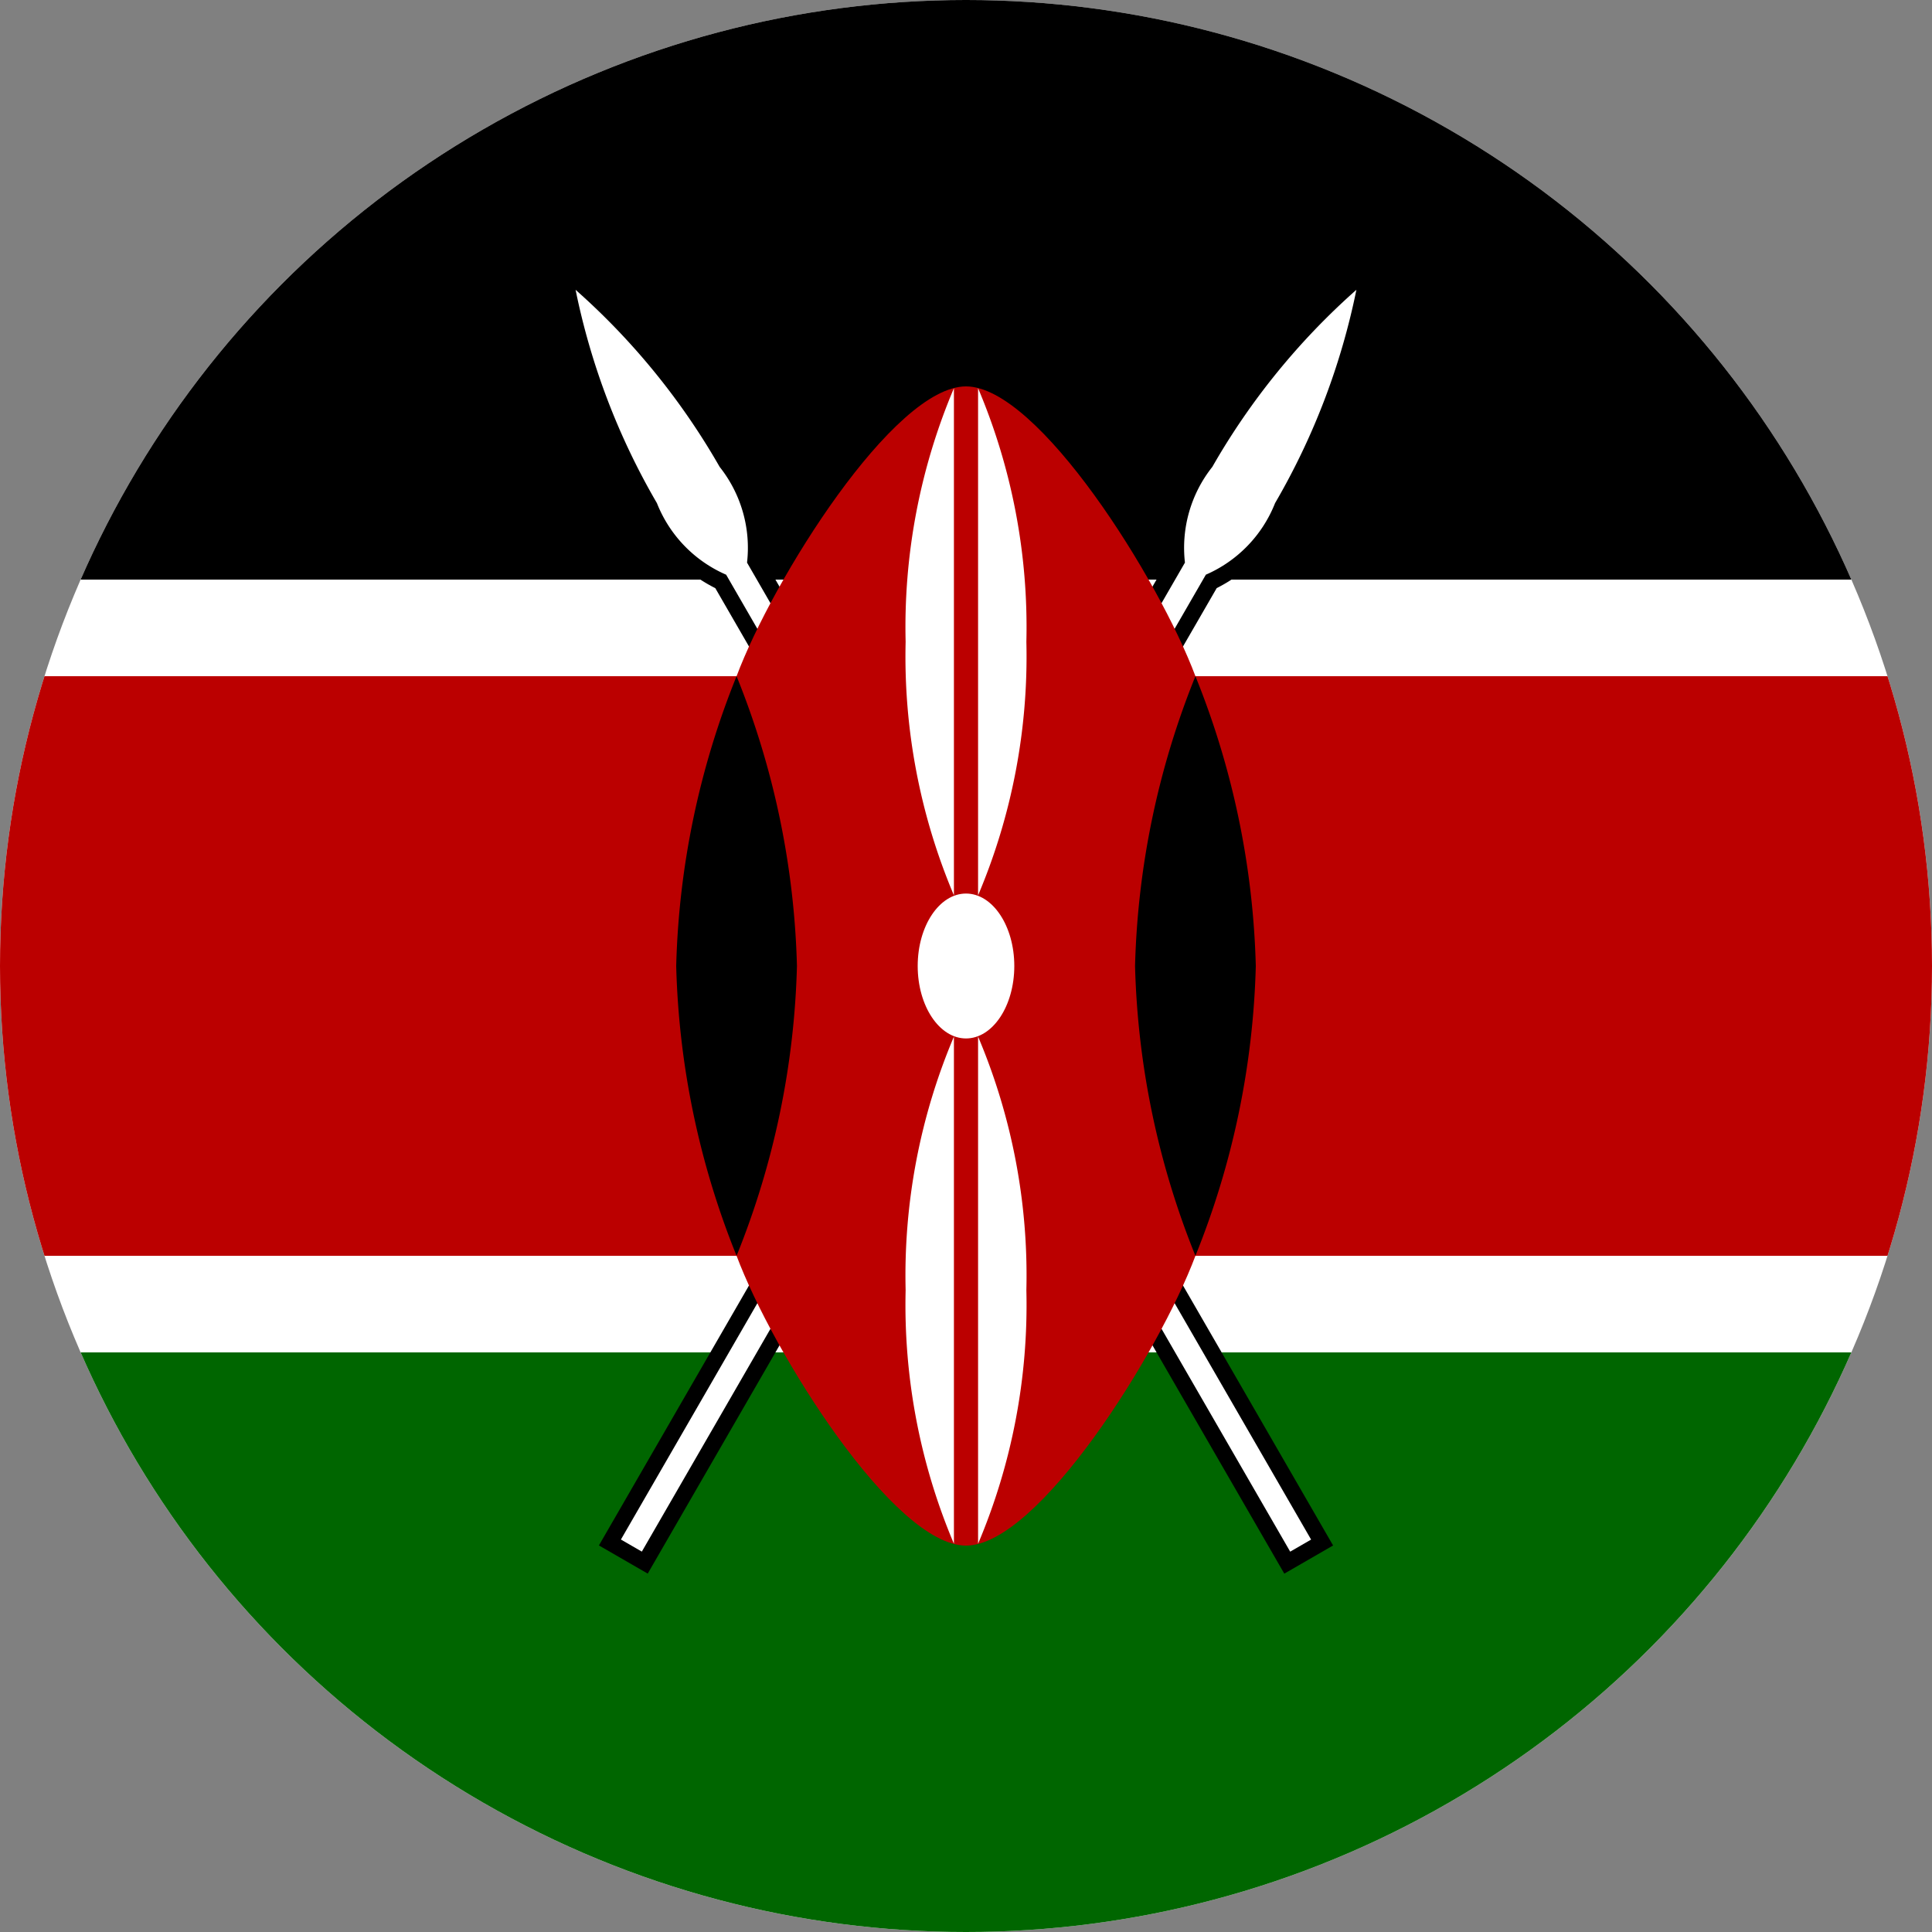
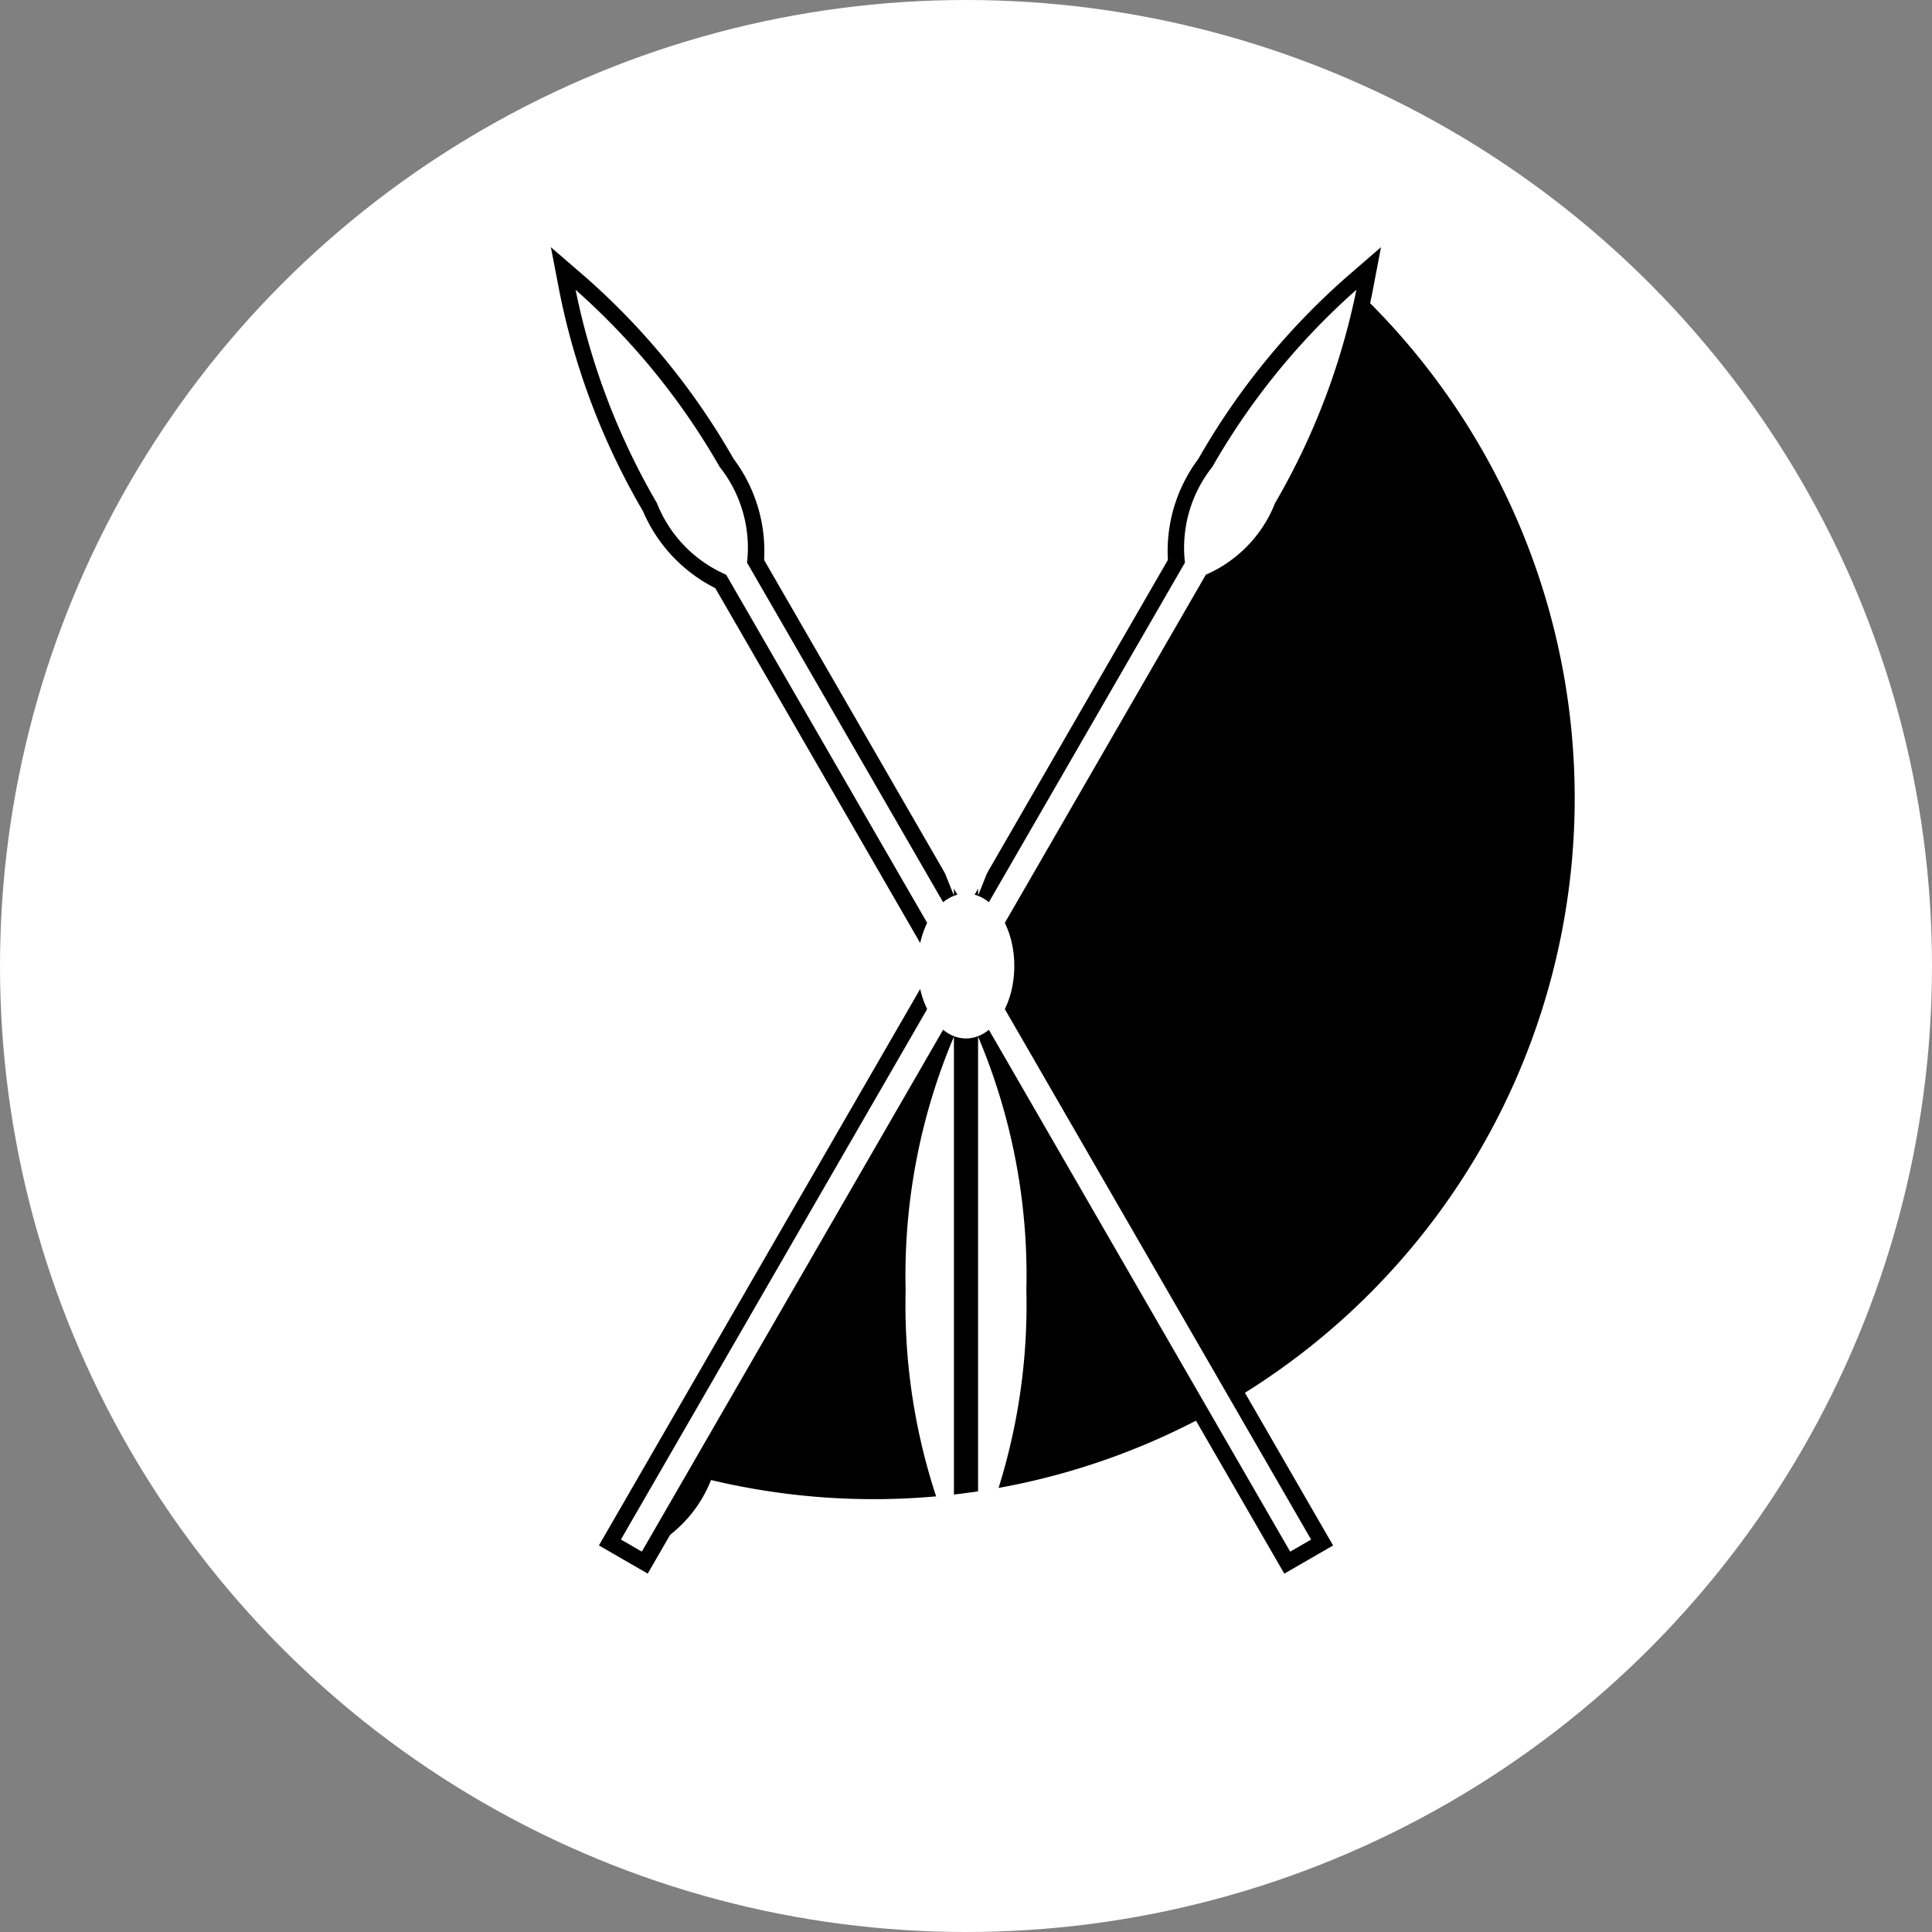
<svg xmlns="http://www.w3.org/2000/svg" width="60" height="60" viewBox="0 0 60 60">
  <rect x="0" y="0" width="60" height="60" fill="#808080" stroke="none" />
  <defs>
    <clipPath id="a">
      <circle cx="30" cy="30" r="30" transform="translate(2206 -751)" fill="#fff" />
    </clipPath>
  </defs>
  <g transform="translate(-2206 751)" clip-path="url(#a)">
    <g transform="translate(2311 -671)">
      <path d="M-120-80h90v60h-90Z" fill="#fff" />
-       <path d="M-120-80h90v18h-90Z" />
-       <path d="M-120,32h90V50h-90Z" transform="translate(0 -70)" fill="#060" />
      <g transform="translate(-86.367 -71.563)">
-         <path d="M.75,45.033H1.5V10a4.041,4.041,0,0,0,.75-3A21.771,21.771,0,0,0,1.125,0,21.771,21.771,0,0,0,0,7a4.041,4.041,0,0,0,.75,3Z" transform="translate(22.517 0) rotate(30)" />
+         <path d="M.75,45.033H1.5a4.041,4.041,0,0,0,.75-3A21.771,21.771,0,0,0,1.125,0,21.771,21.771,0,0,0,0,7a4.041,4.041,0,0,0,.75,3Z" transform="translate(22.517 0) rotate(30)" />
        <path d="M2,45.533H.25V10.193A4.774,4.774,0,0,1-.5,7,22.031,22.031,0,0,1,.653-.164l.472-1.364L1.6-.164A22.031,22.031,0,0,1,2.75,7,4.774,4.774,0,0,1,2,10.193ZM1.125,1.763A21.76,21.76,0,0,0,.5,7a3.677,3.677,0,0,0,.6,2.646l.021.021.021-.021A3.677,3.677,0,0,0,1.75,7,21.76,21.76,0,0,0,1.125,1.763Z" transform="translate(22.517 0) rotate(30)" />
        <path d="M.75,45.033H1.5V10a4.041,4.041,0,0,0,.75-3A21.771,21.771,0,0,0,1.125,0,21.771,21.771,0,0,0,0,7a4.041,4.041,0,0,0,.75,3Z" transform="translate(22.517 0) rotate(30)" fill="#fff" />
      </g>
      <g transform="translate(-63.633 -31.437) rotate(180)">
        <path d="M.75,0H1.5V35.035a4.041,4.041,0,0,1,.75,3,21.771,21.771,0,0,1-1.125,7,21.771,21.771,0,0,1-1.125-7,4.041,4.041,0,0,1,.75-3Z" transform="matrix(0.866, -0.5, 0.5, 0.866, 0, 1.125)" />
        <path d="M.25-.5H2V34.841a4.774,4.774,0,0,1,.75,3.194A22.032,22.032,0,0,1,1.6,45.2l-.472,1.364L.653,45.2A22.032,22.032,0,0,1-.5,38.035a4.774,4.774,0,0,1,.75-3.194Zm.875,43.77a21.76,21.76,0,0,0,.625-5.235,3.677,3.677,0,0,0-.6-2.646l-.021-.021-.021.021a3.677,3.677,0,0,0-.6,2.646A21.76,21.76,0,0,0,1.125,43.27Z" transform="matrix(0.866, -0.5, 0.5, 0.866, 0, 1.125)" />
        <path d="M.75,0H1.5V35.035a4.041,4.041,0,0,1,.75,3,21.771,21.771,0,0,1-1.125,7,21.771,21.771,0,0,1-1.125-7,4.041,4.041,0,0,1,.75-3Z" transform="matrix(0.866, -0.5, 0.5, 0.866, 0, 1.125)" fill="#fff" />
      </g>
-       <path d="M-120-39v18h37.875C-81-18-77.25-12-75-12s6-6,7.125-9H-30V-39H-67.875C-69-42-72.75-48-75-48s-6,6-7.125,9Z" transform="translate(0 -20)" fill="#b00" />
      <path d="M15.875-6a25.777,25.777,0,0,0,1.875-9,25.777,25.777,0,0,0-1.875-9A25.777,25.777,0,0,0,14-15a25.777,25.777,0,0,0,1.875,9" transform="translate(-83.75 -35)" />
-       <path d="M1.875,0A25.777,25.777,0,0,1,3.75,9a25.777,25.777,0,0,1-1.875,9A25.777,25.777,0,0,1,0,9,25.777,25.777,0,0,1,1.875,0" transform="translate(-80.25 -41) rotate(180)" />
      <g transform="translate(-76.875 -67.944)">
        <ellipse cx="1.5" cy="2.25" rx="1.5" ry="2.25" transform="translate(0.375 15.694)" fill="#fff" />
        <path d="M1,5.85a19.026,19.026,0,0,1,1.5,7.875A19.026,19.026,0,0,1,1,21.6Z" transform="translate(1.25 14.287)" fill="#fff" />
        <path d="M0,0A19.026,19.026,0,0,1,1.5,7.875,19.026,19.026,0,0,1,0,15.75Z" transform="translate(1.5 15.75) rotate(180)" fill="#fff" />
        <path d="M0,15.75A19.026,19.026,0,0,0,1.5,7.875,19.026,19.026,0,0,0,0,0Z" transform="translate(1.5 35.887) rotate(180)" fill="#fff" />
        <path d="M1-32.1a19.026,19.026,0,0,0,1.5-7.875A19.026,19.026,0,0,0,1-47.85Z" transform="translate(1.25 47.85)" fill="#fff" />
      </g>
    </g>
  </g>
</svg>